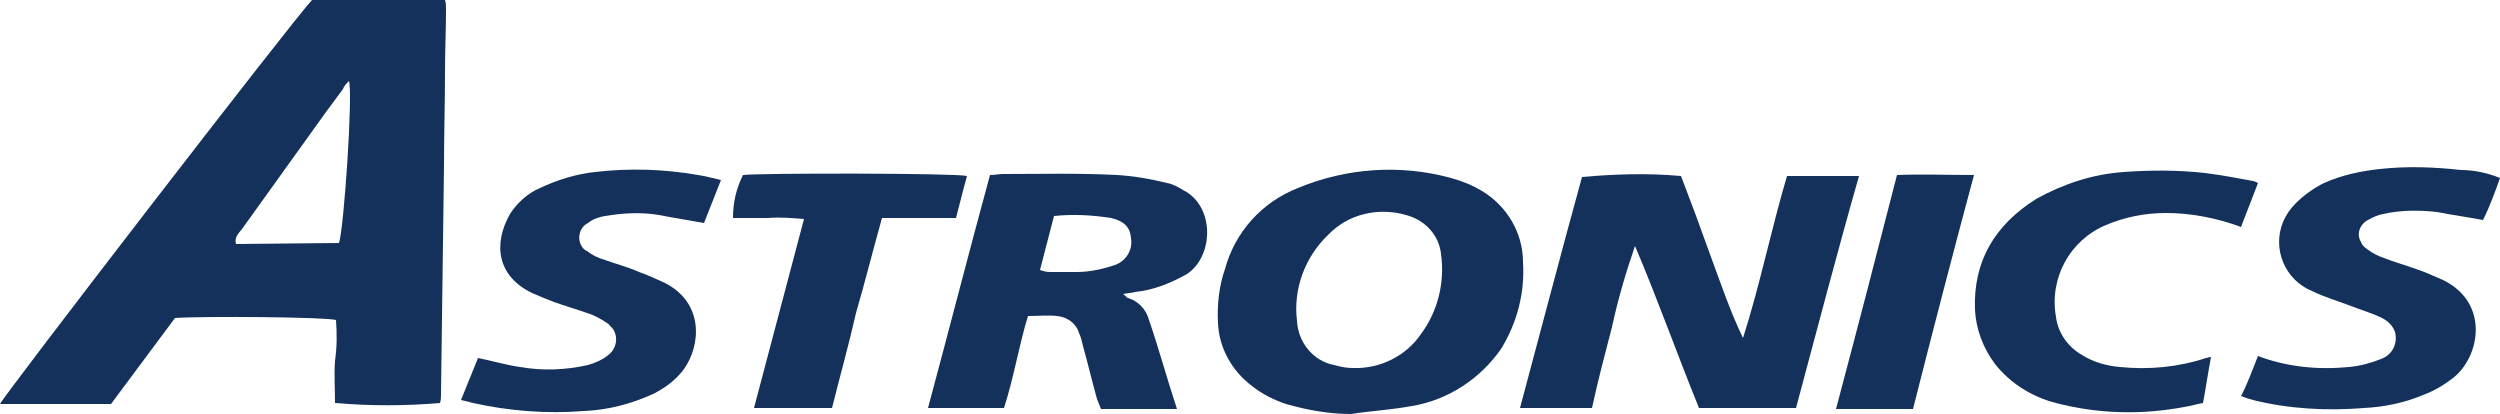
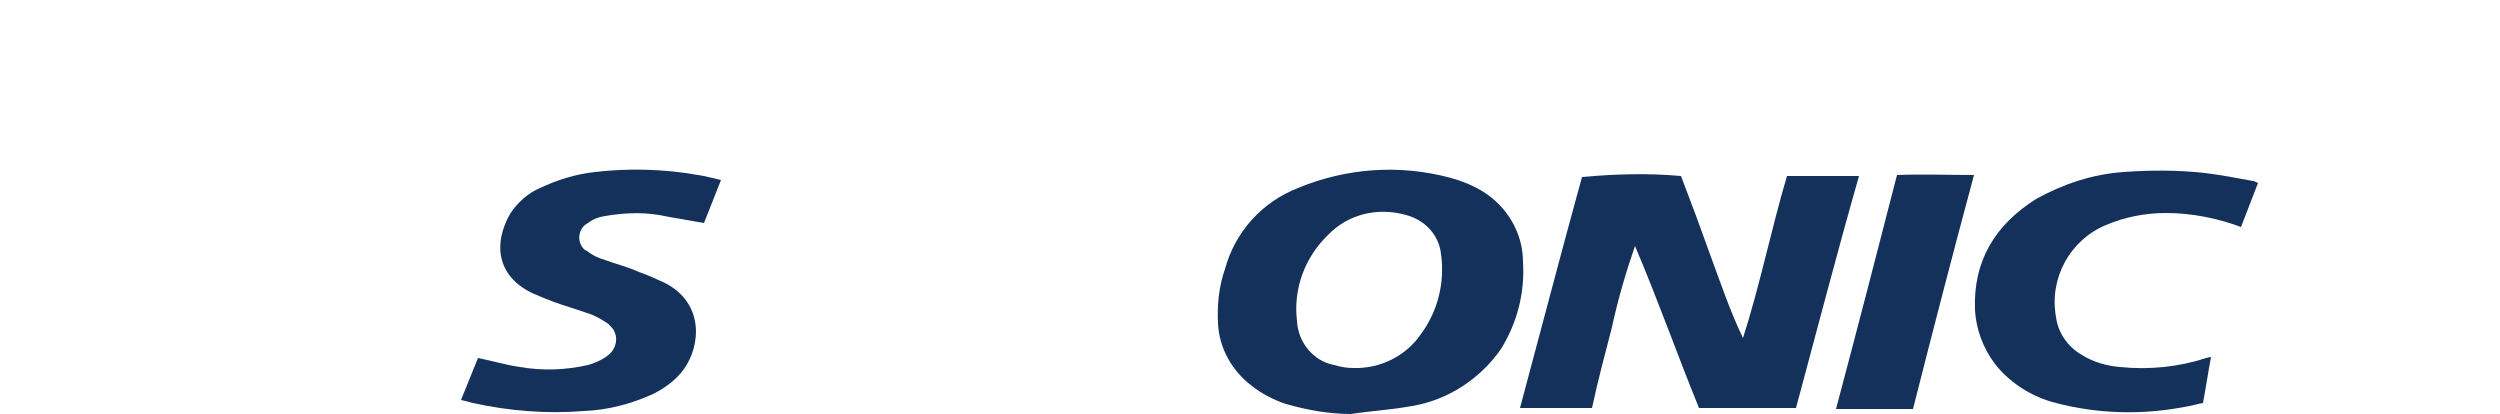
<svg xmlns="http://www.w3.org/2000/svg" version="1.1" id="Layer_1" x="0px" y="0px" viewBox="0 0 250 41.4" style="enable-background:new 0 0 250 41.4;" xml:space="preserve">
  <style type="text/css">
	.st0{fill:#14315B;}
</style>
-   <path class="st0" d="M31.2,0h13.3c0.1,0.3,0.1,0.6,0.1,0.9c0,2.1-0.1,4.2-0.1,6.3c0,3.1-0.1,6.3-0.1,9.4c-0.1,7.6-0.2,15.2-0.3,22.8  c0,0.3,0,0.6-0.1,0.9c-3.5,0.3-7,0.3-10.5,0c0-1.4-0.1-2.8,0-4.2c0.2-1.4,0.2-2.7,0.1-4.1c-1-0.3-13.3-0.4-16.1-0.2l-6.4,8.6H0  C0.4,39.5,29.3,2,31.2,0z M33.9,24.3c0.5-1.5,1.4-14.9,1-16.2c-0.3,0.3-0.5,0.5-0.6,0.8c-0.6,0.8-1.1,1.5-1.7,2.3  c-2.8,3.9-5.6,7.8-8.4,11.7c-0.3,0.4-0.8,0.8-0.6,1.5L33.9,24.3z" />
  <path class="st0" d="M179.6,40.8h-9.7c-2.2-5.4-4.1-10.8-6.4-16.2c-0.9,2.6-1.7,5.3-2.3,8.1c-0.7,2.7-1.4,5.3-2,8.1H152  c2.1-7.8,4.1-15.5,6.2-23.1c3.3-0.3,6.6-0.4,9.9-0.1c1,2.6,2,5.3,3,8.1c1,2.7,1.9,5.4,3.2,8.1c1.7-5.3,2.8-10.8,4.4-16.2  c2.4,0,4.7,0,7.2,0C183.7,25.3,181.7,33,179.6,40.8z" />
-   <path class="st0" d="M135.1,41.4c-2.2,0-4.4-0.4-6.5-1c-1.2-0.4-2.4-1-3.4-1.8c-2-1.5-3.3-3.8-3.4-6.3c-0.1-1.8,0.1-3.7,0.7-5.4  c1-3.7,3.7-6.7,7.3-8.1c4.8-2,10.2-2.4,15.3-1c1.1,0.3,2.1,0.7,3.1,1.3c2.5,1.5,4.1,4.2,4.1,7.1c0.2,3.1-0.6,6.1-2.2,8.7  c-2.1,3-5.3,5.1-8.9,5.7C139,41,137,41.1,135.1,41.4z M135.3,36.8c2.7,0.1,5.3-1.2,6.8-3.4c1.7-2.3,2.4-5.2,2-8  c-0.2-1.9-1.6-3.4-3.5-3.9c-2.8-0.8-5.8-0.1-7.8,2c-2.3,2.2-3.5,5.4-3.1,8.6c0.1,2.1,1.6,4,3.7,4.4  C134.1,36.7,134.7,36.8,135.3,36.8L135.3,36.8z" />
-   <path class="st0" d="M100.4,40.8h-7.6c2.1-7.8,4.1-15.6,6.2-23.3c0.5,0,0.9-0.1,1.3-0.1c3.8,0,7.6-0.1,11.4,0.1  c1.7,0.1,3.4,0.4,5,0.8c0.6,0.1,1.1,0.4,1.6,0.7c3.2,1.6,3.1,6.6,0.4,8.4c-1.6,0.9-3.3,1.6-5.2,1.8c-0.3,0.1-0.7,0.1-1.2,0.2  c0.3,0.2,0.4,0.4,0.5,0.4c1,0.3,1.8,1.1,2.1,2.2c1,2.9,1.8,5.9,2.8,8.9h-7.6c-0.1-0.3-0.3-0.7-0.4-1c-0.5-1.8-0.9-3.5-1.4-5.3  c-0.1-0.4-0.2-0.9-0.4-1.3c-0.3-1-1.2-1.6-2.2-1.7c-0.9-0.1-1.9,0-2.9,0C101.9,34.5,101.4,37.7,100.4,40.8z M104,27  c0.3,0.1,0.6,0.2,1,0.2c0.9,0,1.8,0,2.7,0c1.3,0,2.6-0.3,3.8-0.7c1.1-0.4,1.8-1.5,1.6-2.7c-0.1-1.1-0.7-1.7-2-2  c-1.9-0.3-3.8-0.4-5.7-0.2L104,27z" />
+   <path class="st0" d="M135.1,41.4c-2.2,0-4.4-0.4-6.5-1c-1.2-0.4-2.4-1-3.4-1.8c-2-1.5-3.3-3.8-3.4-6.3c-0.1-1.8,0.1-3.7,0.7-5.4  c1-3.7,3.7-6.7,7.3-8.1c4.8-2,10.2-2.4,15.3-1c1.1,0.3,2.1,0.7,3.1,1.3c2.5,1.5,4.1,4.2,4.1,7.1c0.2,3.1-0.6,6.1-2.2,8.7  c-2.1,3-5.3,5.1-8.9,5.7C139,41,137,41.1,135.1,41.4M135.3,36.8c2.7,0.1,5.3-1.2,6.8-3.4c1.7-2.3,2.4-5.2,2-8  c-0.2-1.9-1.6-3.4-3.5-3.9c-2.8-0.8-5.8-0.1-7.8,2c-2.3,2.2-3.5,5.4-3.1,8.6c0.1,2.1,1.6,4,3.7,4.4  C134.1,36.7,134.7,36.8,135.3,36.8L135.3,36.8z" />
  <path class="st0" d="M46.1,40l1.7-4.2c1.5,0.3,2.8,0.7,4.2,0.9c2.3,0.4,4.6,0.3,6.8-0.2c0.7-0.2,1.4-0.5,1.9-0.9  c0.9-0.6,1.2-1.8,0.6-2.7c-0.2-0.2-0.4-0.5-0.6-0.6c-0.6-0.4-1.3-0.8-2-1c-1.1-0.4-2.2-0.7-3.3-1.1c-0.8-0.3-1.5-0.6-2.2-0.9  c-3.5-1.7-3.9-4.9-2.2-7.9c0.7-1.1,1.8-2.1,3-2.6c1.7-0.8,3.6-1.4,5.5-1.6c3.4-0.4,6.9-0.3,10.3,0.3c0.7,0.1,1.4,0.3,2.3,0.5  l-1.7,4.3c-1.6-0.3-3-0.5-4.5-0.8c-1.8-0.3-3.6-0.2-5.4,0.1c-0.6,0.1-1.2,0.3-1.7,0.7c-0.8,0.4-1.1,1.4-0.7,2.2  c0.1,0.2,0.3,0.5,0.6,0.6c0.5,0.4,1.1,0.7,1.8,0.9c1.1,0.4,2.3,0.7,3.4,1.2c0.9,0.3,1.7,0.7,2.6,1.1c3.9,2,3.6,6.2,1.9,8.6  c-0.8,1.1-1.9,1.9-3.1,2.5c-2.2,1-4.5,1.6-6.9,1.7c-3.7,0.3-7.5,0-11.1-0.8C46.9,40.2,46.6,40.1,46.1,40z" />
-   <path class="st0" d="M225.8,35.6c2.9,1.1,6,1.4,9.1,1.1c1.1-0.1,2.2-0.4,3.2-0.8c1.1-0.4,1.7-1.5,1.4-2.7c-0.2-0.6-0.7-1.1-1.3-1.4  c-1-0.5-2.1-0.8-3.1-1.2c-1.3-0.5-2.7-0.9-3.9-1.5c-2.7-1.1-4-4.2-2.9-6.9c0.3-0.7,0.7-1.3,1.3-1.9c0.8-0.8,1.8-1.5,2.8-2  c1.8-0.8,3.7-1.2,5.6-1.4c2.7-0.3,5.4-0.2,8.1,0.1c1.3,0,2.7,0.3,3.9,0.8c-0.5,1.4-1,2.8-1.7,4.2c-1.6-0.3-3.1-0.5-4.6-0.8  c-1.8-0.2-3.6-0.2-5.4,0.2c-0.5,0.1-1,0.3-1.5,0.6c-0.8,0.4-1.2,1.4-0.7,2.2c0.1,0.3,0.3,0.5,0.6,0.7c0.5,0.4,1.1,0.7,1.7,0.9  c1,0.4,2.1,0.7,3.2,1.1c0.9,0.3,1.8,0.7,2.7,1.1c4.7,2.3,3.7,7.7,1,9.8c-0.9,0.7-1.9,1.3-3,1.7c-1.9,0.8-3.9,1.2-5.9,1.3  c-3.7,0.3-7.5,0.1-11.1-0.8c-0.4-0.1-0.7-0.2-1.2-0.4C224.7,38.5,225.2,37.1,225.8,35.6z" />
  <path class="st0" d="M225.8,18.3l-1.7,4.4c-2.4-0.9-5-1.4-7.5-1.4c-2.1,0-4.1,0.4-6,1.2c-3.6,1.5-5.7,5.3-5,9.2  c0.2,1.6,1.2,3,2.6,3.8c1.1,0.7,2.5,1.1,3.8,1.2c2.9,0.3,5.9,0,8.6-0.9c0.1,0,0.3-0.1,0.5-0.1c-0.3,1.6-0.5,3-0.8,4.6  c-0.6,0.1-1.2,0.3-1.9,0.4c-4.2,0.8-8.6,0.7-12.8-0.4c-2.4-0.6-4.6-2-6.1-3.9c-1.2-1.6-1.9-3.5-2-5.4c-0.2-4.9,2-8.5,6.1-11.1  c2.7-1.5,5.7-2.5,8.8-2.7c2.7-0.2,5.4-0.2,8.1,0.1c1.6,0.2,3.2,0.5,4.8,0.8C225.4,18.1,225.6,18.2,225.8,18.3z" />
-   <path class="st0" d="M83.2,40.8h-7.8l5-18.9c-1.2-0.1-2.4-0.2-3.6-0.1c-1.2,0-2.3,0-3.5,0c0-1.5,0.3-2.9,1-4.3  c1.5-0.2,21.3-0.2,22.4,0.1c-0.4,1.4-0.7,2.7-1.1,4.2h-7.4c-0.9,3.2-1.7,6.4-2.6,9.5C84.9,34.4,84,37.6,83.2,40.8z" />
  <path class="st0" d="M191.3,40.9h-7.7c2.1-7.9,4.1-15.6,6.1-23.4c2.6-0.1,5,0,7.7,0C195.3,25.3,193.3,33,191.3,40.9z" />
</svg>